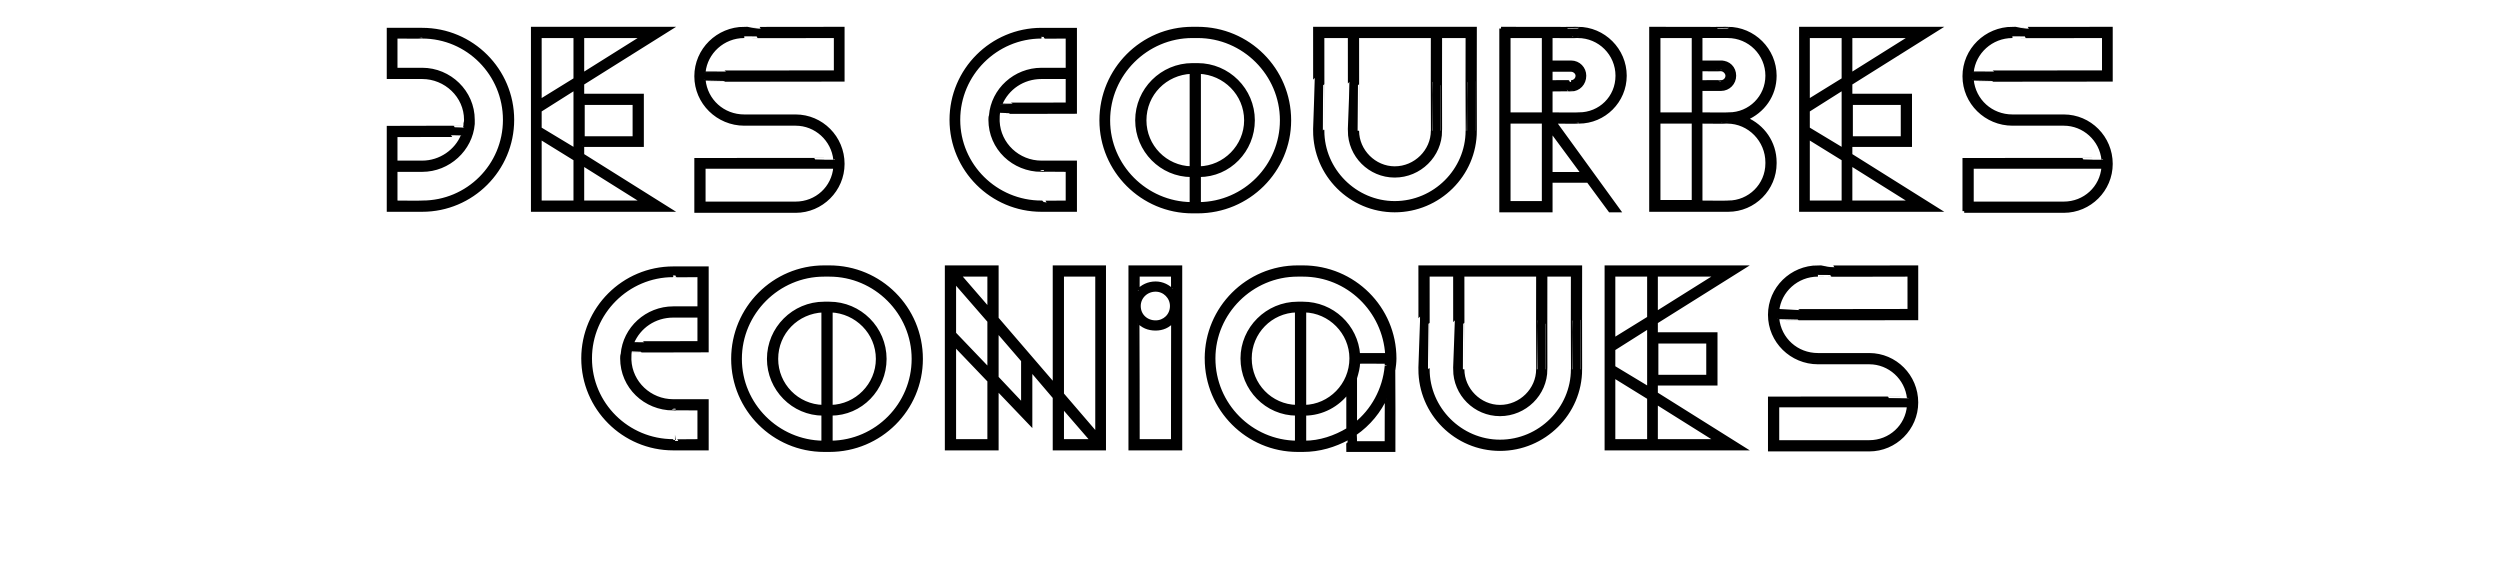
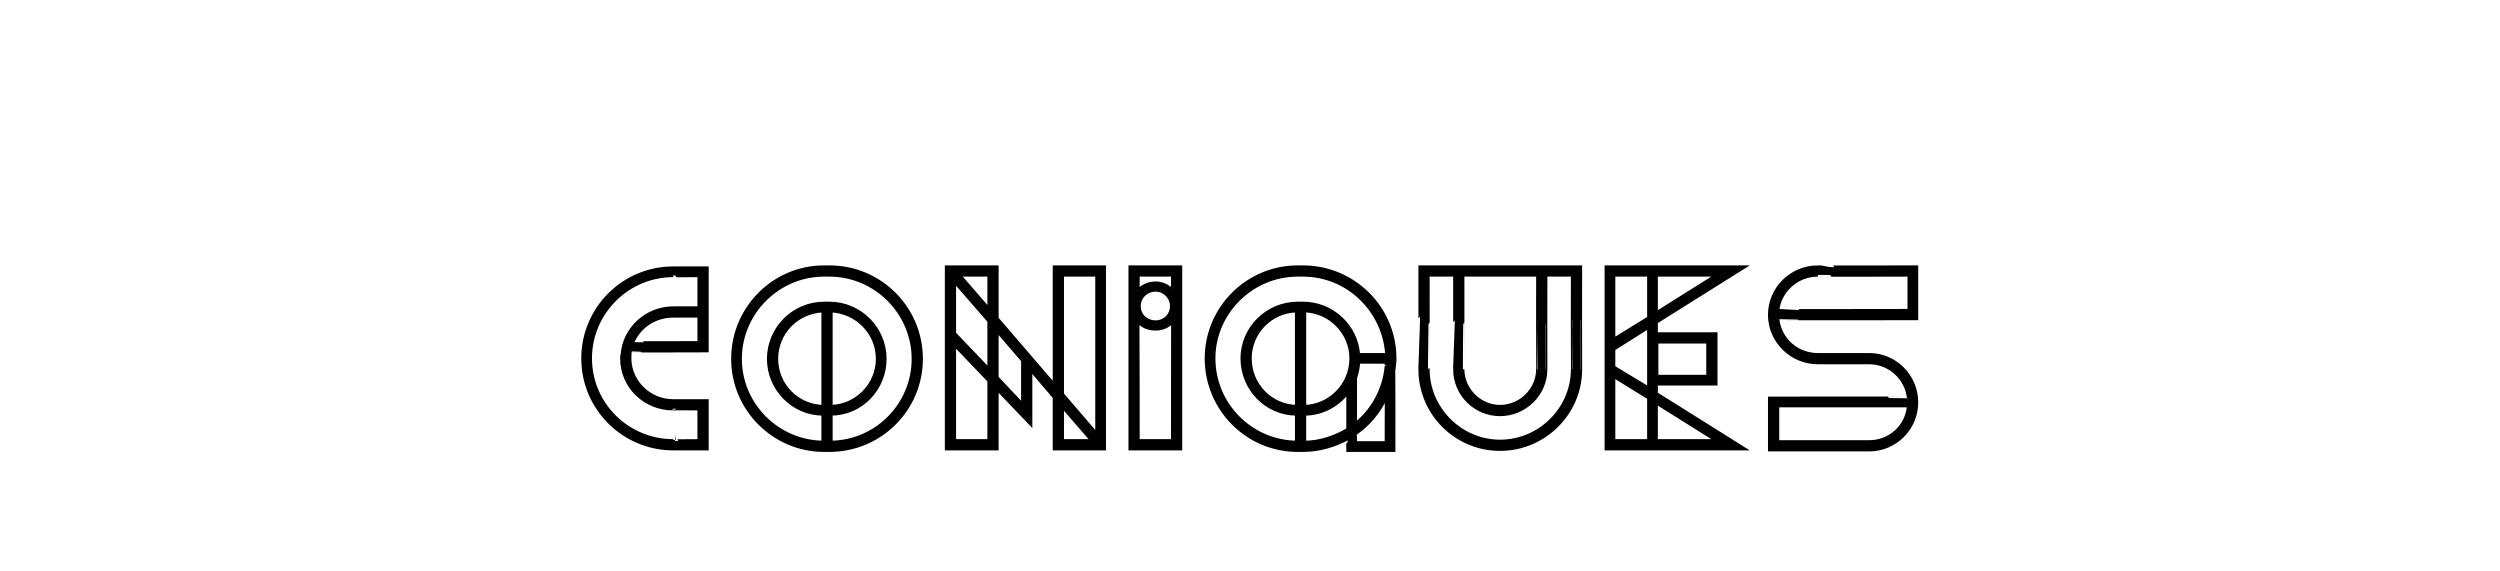
<svg xmlns="http://www.w3.org/2000/svg" version="1.1" width="482px" height="110px" viewBox="0 -3 482 110" style="top:-3px">
  <desc>Des courbes coniques</desc>
  <defs />
  <g id="Polygon151670">
    <path d="m129.8 48.7h6.5v15.9s-14.78.05-14.8 0c-.1.5-.1 1-.1 1.5v.3c.2 4.4 3.9 7.9 8.4 7.9h6.5v9.2h-6.5c-9.6 0-17.4-7.8-17.4-17.4c0-9.6 7.8-17.4 17.4-17.4zm0 33.3c-.03.05 5 0 5 0v-6.2s-5.03-.05-5 0c-5.4 0-9.9-4.2-9.9-9.7c0-.2 0-.6.1-.8c.4-5 4.7-8.9 9.8-8.9h5v-6.3s-5.03.05-5 0c-8.8 0-16 7.2-16 16c0 8.8 7.2 15.9 16 15.9zm-7.9-18.9c.02.05 12.9 0 12.9 0v-5.2h-5c-3.6 0-6.6 2.1-7.9 5.2zm37-14.6h1c9.8 0 17.7 7.9 17.7 17.7c0 9.7-7.9 17.6-17.7 17.6h-1c-9.7 0-17.6-7.9-17.6-17.6c0-9.8 7.9-17.7 17.6-17.7zm-.2 33.8v-5.5c-5.8 0-10.5-4.8-10.5-10.6c0-5.9 4.8-10.7 10.7-10.7h1c5.9 0 10.7 4.8 10.7 10.7c0 5.8-4.6 10.6-10.4 10.6v5.5c8.8-.1 15.9-7.3 15.9-16.1c0-8.9-7.3-16.2-16.2-16.2h-1c-8.9 0-16.2 7.3-16.2 16.2c0 8.8 7.2 16 16 16.1zm1.5-6.9c4.9-.1 9-4.2 9-9.2c0-5.1-4.1-9.1-9-9.3v18.5zm-1.5 0V56.9c-5 .2-9 4.2-9 9.3c0 5 4 9.1 9 9.2zm23.8-26.9h9.7v9.9l11.1 12.9V48.5h9.6v35h-9.6v-9.9l-4.6-5.4v10.5l-6.5-6.8v11.6h-9.7v-35zM204.8 73l6.7 7.8V50h-6.7v23zM184 63.4V82h6.7V70.4l-6.7-7zm0-2.1l6.7 7v-9.4l-6.7-7.7v10.1zm8.2-.6v9.1l5 5.3v-8.6l-5-5.8zm-1.5-4V50h-5.8l5.8 6.7zM204.8 82h5.8l-5.8-6.7v6.7zm22.8-33.5v35h-9.7v-35h9.7zM219.4 82h6.7s.02-23.05 0-23.1c-.8 1-2 1.5-3.3 1.5c-1.4 0-2.6-.5-3.4-1.5c-.03.05 0 23.1 0 23.1zm.2-26c0 1.8 1.4 3.1 3.2 3.1c1.7 0 3.1-1.3 3.1-3.1c0-1.7-1.4-3.1-3.1-3.1c-1.8 0-3.2 1.4-3.2 3.1zm-.2-6s-.03 3.15 0 3.1c.8-.9 2-1.5 3.4-1.5c1.3 0 2.5.6 3.3 1.5c.02.05 0-3.1 0-3.1h-6.7zm13.2 16.1c0-9.7 7.9-17.6 17.6-17.6h1c9.8 0 17.7 7.9 17.7 17.6c0 .8-.1 1.5-.2 2.2c.02.05 0 15.5 0 15.5h-8.8s-.03-2.3 0-2.3c-2.6 1.4-5.5 2.3-8.7 2.3h-1c-9.7 0-17.6-7.9-17.6-17.7zm1.4 0c0 8.9 7.2 16.1 16 16.2v-5.5c-5.8 0-10.5-4.8-10.5-10.7c0-5.8 4.8-10.6 10.7-10.6h1c5.7 0 10.3 4.4 10.7 9.9h5.5c-.5-8.5-7.5-15.4-16.2-15.4h-1c-8.9 0-16.2 7.3-16.2 16.1zm16 9.3V56.9c-5 .1-9 4.2-9 9.2c0 5.1 4 9.2 9 9.3zm1.5 0c4.9-.1 9-4.2 9-9.3c0-5-4.1-9.1-9-9.2v18.5zm9.8 3.4c3.3-2.6 5.6-6.7 6-11.2c.02.05 0-.8 0-.8c0 0-5.38-.05-5.4 0c0 1-.3 2.1-.6 3.1v8.9zm-9.8 3.5c3 0 5.9-1 8.4-2.5v-7.3c-1.9 2.6-5 4.3-8.4 4.3v5.5zm9.8.1h6s.02-9.05 0-9.1c-1.3 3-3.4 5.5-6 7.3c-.03.05 0 1.8 0 1.8zm12.5-33.9h30.9s-.03 19.7 0 19.7c0 8.5-7 15.4-15.5 15.4c-8.5 0-15.4-6.9-15.4-15.4c.02 0 0-19.7 0-19.7zm1.5 19.7c0 7.6 6.3 13.9 13.9 13.9c7.7 0 14-6.3 14-13.9c-.03 0 0-18.2 0-18.2H298s-.03 18.2 0 18.2c0 4.8-4 8.7-8.8 8.7c-4.8 0-8.7-3.9-8.7-8.7c.02 0 0-18.2 0-18.2h-5.2s.02 18.2 0 18.2zM282 50s.02 18.2 0 18.2c0 3.9 3.3 7.2 7.2 7.2c4 0 7.3-3.3 7.3-7.2c-.03 0 0-18.2 0-18.2H282zm29.1 32h6.8v-8.3l-6.8-4.2V82zm20 0l-11.8-7.4v7.4h11.8zm-20-32v12.5l6.8-4.2V50h-6.8zm0 14.3v3.5l6.8 4.1V60l-6.8 4.3zm8.3-1.4v6.7h9.9v-6.7h-9.9zM331.1 50h-11.8v7.4l11.8-7.4zm-11.8 21v1.9l16.9 10.6h-26.5v-35h26.5l-16.9 10.6v2.3h11.5v9.6h-11.5zm21.9 12.7v-9.9s26.82-.05 26.8 0c-.4-3.9-3.7-6.9-7.6-6.9h-9.9c-5.1 0-9.3-4.1-9.3-9.2c0-5.1 4.2-9.2 9.3-9.2c-.03.05 19 0 19 0v9.9s-26.78.05-26.8 0c.4 4 3.7 7 7.8 7h9.9c5 0 9.1 4.1 9.1 9.2c0 5-4.1 9.1-9.1 9.1h-19.2zm1.5-1.5h17.7c4 0 7.3-3 7.6-7h-25.3v7zm0-25.3c.02.05 25.4 0 25.4 0V50s-17.63.05-17.6 0c-4.1 0-7.4 3.1-7.8 6.9z" style="stroke-width:0.5pt; stroke:#000;" fill="#000" />
  </g>
  <g id="Polygon151669">
-     <path d="m74.9 37.5V21.6s14.72-.05 14.7 0c.1-.3.1-.6.1-.8c.1-.3.1-.5.1-.7c0-4.6-3.9-8.2-8.4-8.2h-6.5V2.7h6.5c9.6 0 17.4 7.8 17.4 17.4c0 9.6-7.8 17.4-17.4 17.4h-6.5zm1.4-27.1h5.1c5.3 0 9.8 4.3 9.8 9.7v.8c-.4 4.9-4.7 8.9-9.8 8.9h-5.1v6.2s5.07.05 5.1 0c8.8 0 15.9-7.1 15.9-15.9c0-8.8-7.1-16-15.9-16c-.03.05-5.1 0-5.1 0v6.3zm0 12.7v5.2h5.1c3.5 0 6.6-2.2 7.8-5.2c.02-.05-12.9 0-12.9 0zM104.1 36h6.8v-8.3l-6.8-4.2V36zm20 0l-11.8-7.4v7.4h11.8zm-20-32v12.5l6.8-4.2V4h-6.8zm0 14.3v3.5l6.8 4.1V14l-6.8 4.3zm8.3-1.4v6.7h9.9v-6.7h-9.9zM124.1 4h-11.8v7.4L124.1 4zm-11.8 21v1.9l16.9 10.6h-26.5v-35h26.5l-16.9 10.6v2.3h11.5v9.6h-11.5zm21.9 12.7v-9.9s26.82-.05 26.8 0c-.4-3.9-3.7-6.9-7.6-6.9h-9.9c-5.1 0-9.3-4.1-9.3-9.2c0-5.1 4.2-9.2 9.3-9.2c-.03.05 19 0 19 0v9.9s-26.78.05-26.8 0c.4 4 3.7 7 7.8 7h9.9c5 0 9.1 4.1 9.1 9.2c0 5-4.1 9.1-9.1 9.1h-19.2zm1.5-1.5h17.7c4 0 7.3-3 7.6-7h-25.3v7zm0-25.3c.02.05 25.4 0 25.4 0V4s-17.63.05-17.6 0c-4.1 0-7.4 3.1-7.8 6.9zm65.1-8.2h6.5v15.9s-14.78.05-14.8 0c-.1.5-.1 1-.1 1.5v.3c.2 4.4 3.9 7.9 8.4 7.9h6.5v9.2h-6.5c-9.6 0-17.4-7.8-17.4-17.4c0-9.6 7.8-17.4 17.4-17.4zm0 33.3c-.03.05 5 0 5 0v-6.2s-5.03-.05-5 0c-5.4 0-9.9-4.2-9.9-9.7c0-.2 0-.6.1-.8c.4-5 4.7-8.9 9.8-8.9h5V4.1s-5.03.05-5 0c-8.8 0-16 7.2-16 16c0 8.8 7.2 15.9 16 15.9zm-7.9-18.9c.02.05 12.9 0 12.9 0v-5.2h-5c-3.6 0-6.6 2.1-7.9 5.2zm37-14.6h1c9.8 0 17.7 7.9 17.7 17.7c0 9.7-7.9 17.6-17.7 17.6h-1c-9.7 0-17.6-7.9-17.6-17.6c0-9.8 7.9-17.7 17.6-17.7zm-.2 33.8v-5.5c-5.8 0-10.5-4.8-10.5-10.6c0-5.9 4.8-10.7 10.7-10.7h1c5.9 0 10.7 4.8 10.7 10.7c0 5.8-4.6 10.6-10.4 10.6v5.5c8.8-.1 15.9-7.3 15.9-16.1c0-8.9-7.3-16.2-16.2-16.2h-1c-8.9 0-16.2 7.3-16.2 16.2c0 8.8 7.2 16 16 16.1zm1.5-6.9c4.9-.1 9-4.2 9-9.2c0-5.1-4.1-9.1-9-9.3v18.5zm-1.5 0V10.9c-5 .2-9 4.2-9 9.3c0 5 4 9.1 9 9.2zm23.8-26.9h30.9s-.03 19.7 0 19.7c0 8.5-7 15.4-15.5 15.4c-8.5 0-15.4-6.9-15.4-15.4c.02 0 0-19.7 0-19.7zm1.5 19.7c0 7.6 6.3 13.9 13.9 13.9c7.7 0 14-6.3 14-13.9c-.03 0 0-18.2 0-18.2h-5.2s-.03 18.2 0 18.2c0 4.8-4 8.7-8.8 8.7c-4.8 0-8.7-3.9-8.7-8.7c.02 0 0-18.2 0-18.2H255s.02 18.2 0 18.2zM261.7 4s.02 18.2 0 18.2c0 3.9 3.3 7.2 7.2 7.2c4 0 7.3-3.3 7.3-7.2c-.03 0 0-18.2 0-18.2h-14.5zm27.7-1.5s14.82.05 14.8 0c5 0 9.1 4.1 9.1 9.1c0 4.9-4 8.9-8.9 8.9c-.03.05-4.7 0-4.7 0l12.4 17.1h-1.7l-4.2-5.7H299v5.7h-9.6V2.5zM299 4v5h3.9c1.5 0 2.6 1.2 2.6 2.6c0 1.5-1.1 2.7-2.6 2.7c.02-.05-3.9 0-3.9 0v4.7s5.37.05 5.4 0c4.1 0 7.4-3.2 7.4-7.4c0-4.2-3.4-7.6-7.6-7.6c.02.05-5.2 0-5.2 0zm-8.1 16.5v15.6h6.7V20.5h-6.7zm6.7-1.5v-15h-6.7v15h6.7zm1.4 3.1v8.4h6.2l-6.2-8.4zm3.9-9.3c.6 0 1.2-.5 1.2-1.2c0-.6-.6-1.1-1.2-1.1H299v2.3s3.92-.05 3.9 0zm15.4-10.3s14.82.05 14.8 0c5 0 9.1 4.1 9.1 9.1c0 3.8-2.3 6.9-5.6 8.3c3.3 1.4 5.6 4.6 5.6 8.4v.2c0 4.9-4 9-9 9h-14.9v-35zM333.2 36c4.1 0 7.5-3.3 7.5-7.5v-.2c0-4.2-3.4-7.8-7.7-7.8c.02.05-5.1 0-5.1 0V36s5.27.05 5.3 0zm-1.4-27c1.5 0 2.6 1.1 2.6 2.6c0 1.4-1.1 2.6-2.6 2.6h-3.9v4.8s5.37.05 5.4 0c4.1 0 7.4-3.3 7.4-7.4c0-4.2-3.4-7.6-7.6-7.6h-5.2v5h3.9zm-5.3 26.9V20.5h-6.7v15.4h6.7zm0-16.9v-15h-6.7v15h6.7zm5.3-6.2c.6 0 1.2-.5 1.2-1.2c0-.6-.6-1.2-1.2-1.2c.02.05-3.9 0-3.9 0v2.4s3.92-.05 3.9 0zM348.6 36h6.8v-8.3l-6.8-4.2V36zm20 0l-11.8-7.4v7.4h11.8zm-20-32v12.5l6.8-4.2V4h-6.8zm0 14.3v3.5l6.8 4.1V14l-6.8 4.3zm8.3-1.4v6.7h9.9v-6.7h-9.9zM368.6 4h-11.8v7.4L368.6 4zm-11.8 21v1.9l16.9 10.6h-26.5v-35h26.5l-16.9 10.6v2.3h11.5v9.6h-11.5zm21.9 12.7v-9.9s26.82-.05 26.8 0c-.4-3.9-3.7-6.9-7.6-6.9H388c-5.1 0-9.3-4.1-9.3-9.2c0-5.1 4.2-9.2 9.3-9.2c-.03.05 19 0 19 0v9.9s-26.78.05-26.8 0c.4 4 3.7 7 7.8 7h9.9c5 0 9.1 4.1 9.1 9.2c0 5-4.1 9.1-9.1 9.1h-19.2zm1.5-1.5h17.7c4 0 7.3-3 7.6-7h-25.3v7zm0-25.3c.02.05 25.4 0 25.4 0V4s-17.63.05-17.6 0c-4.1 0-7.4 3.1-7.8 6.9z" style="stroke-width:0.5pt; stroke:#000;" fill="#000" />
-   </g>
+     </g>
</svg>